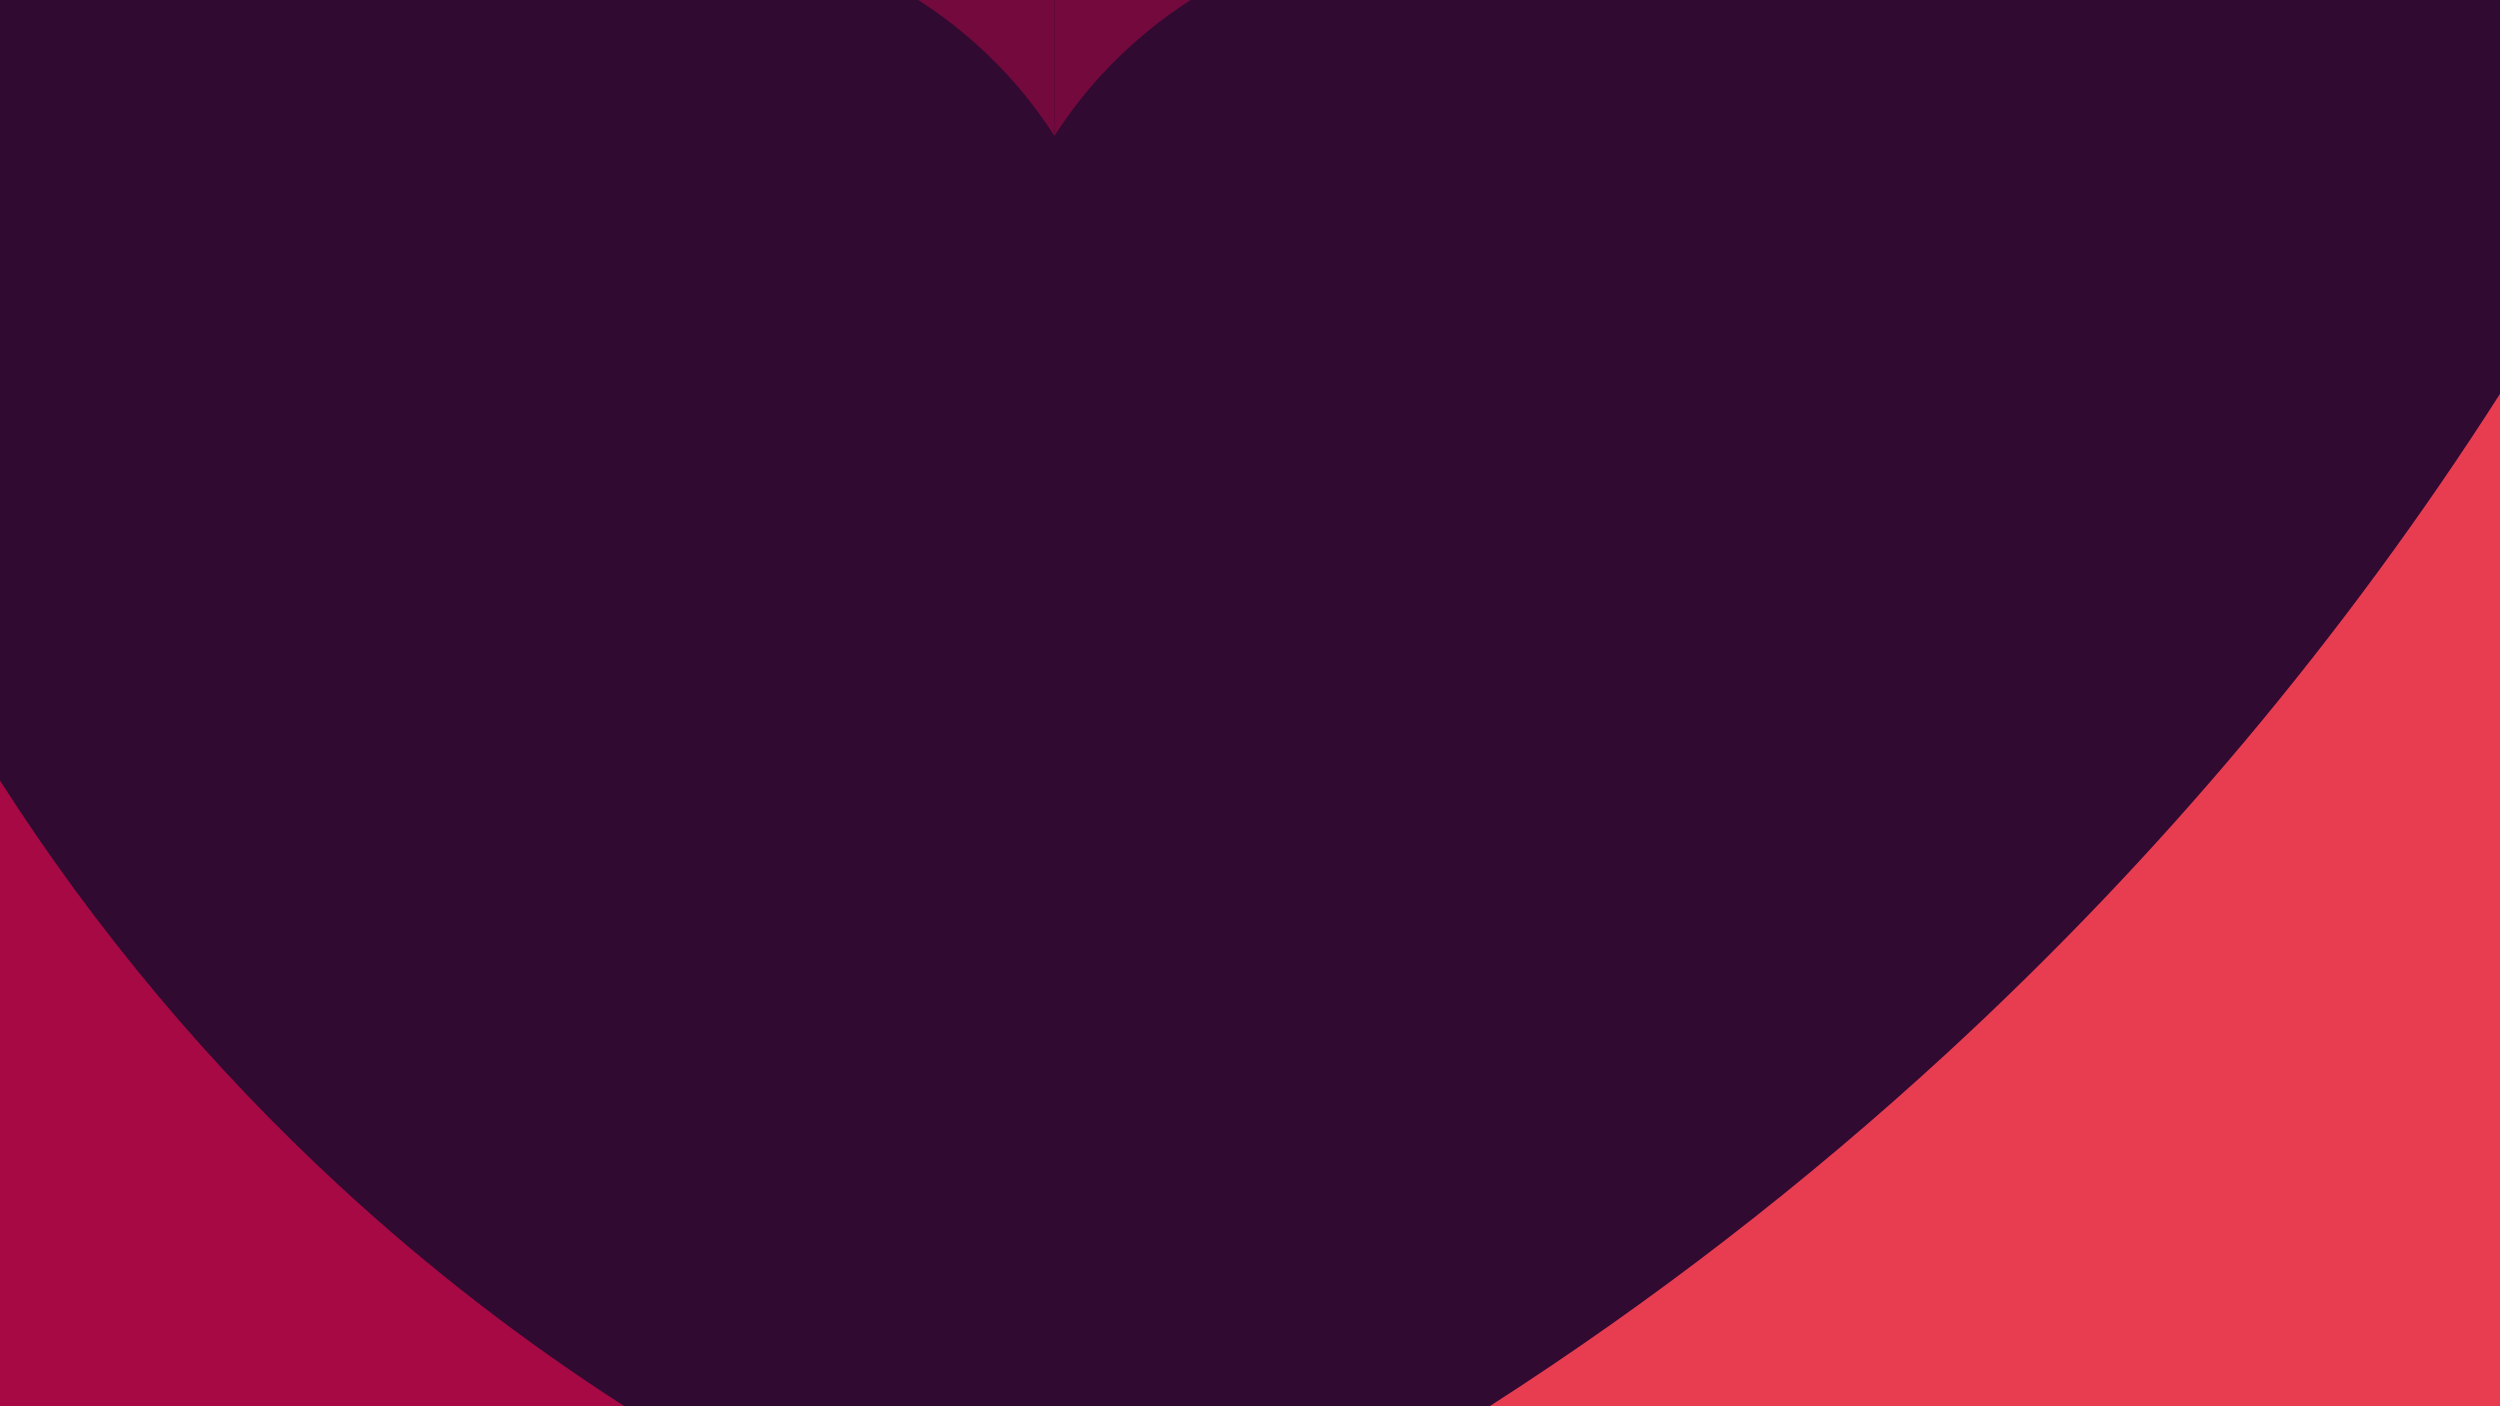
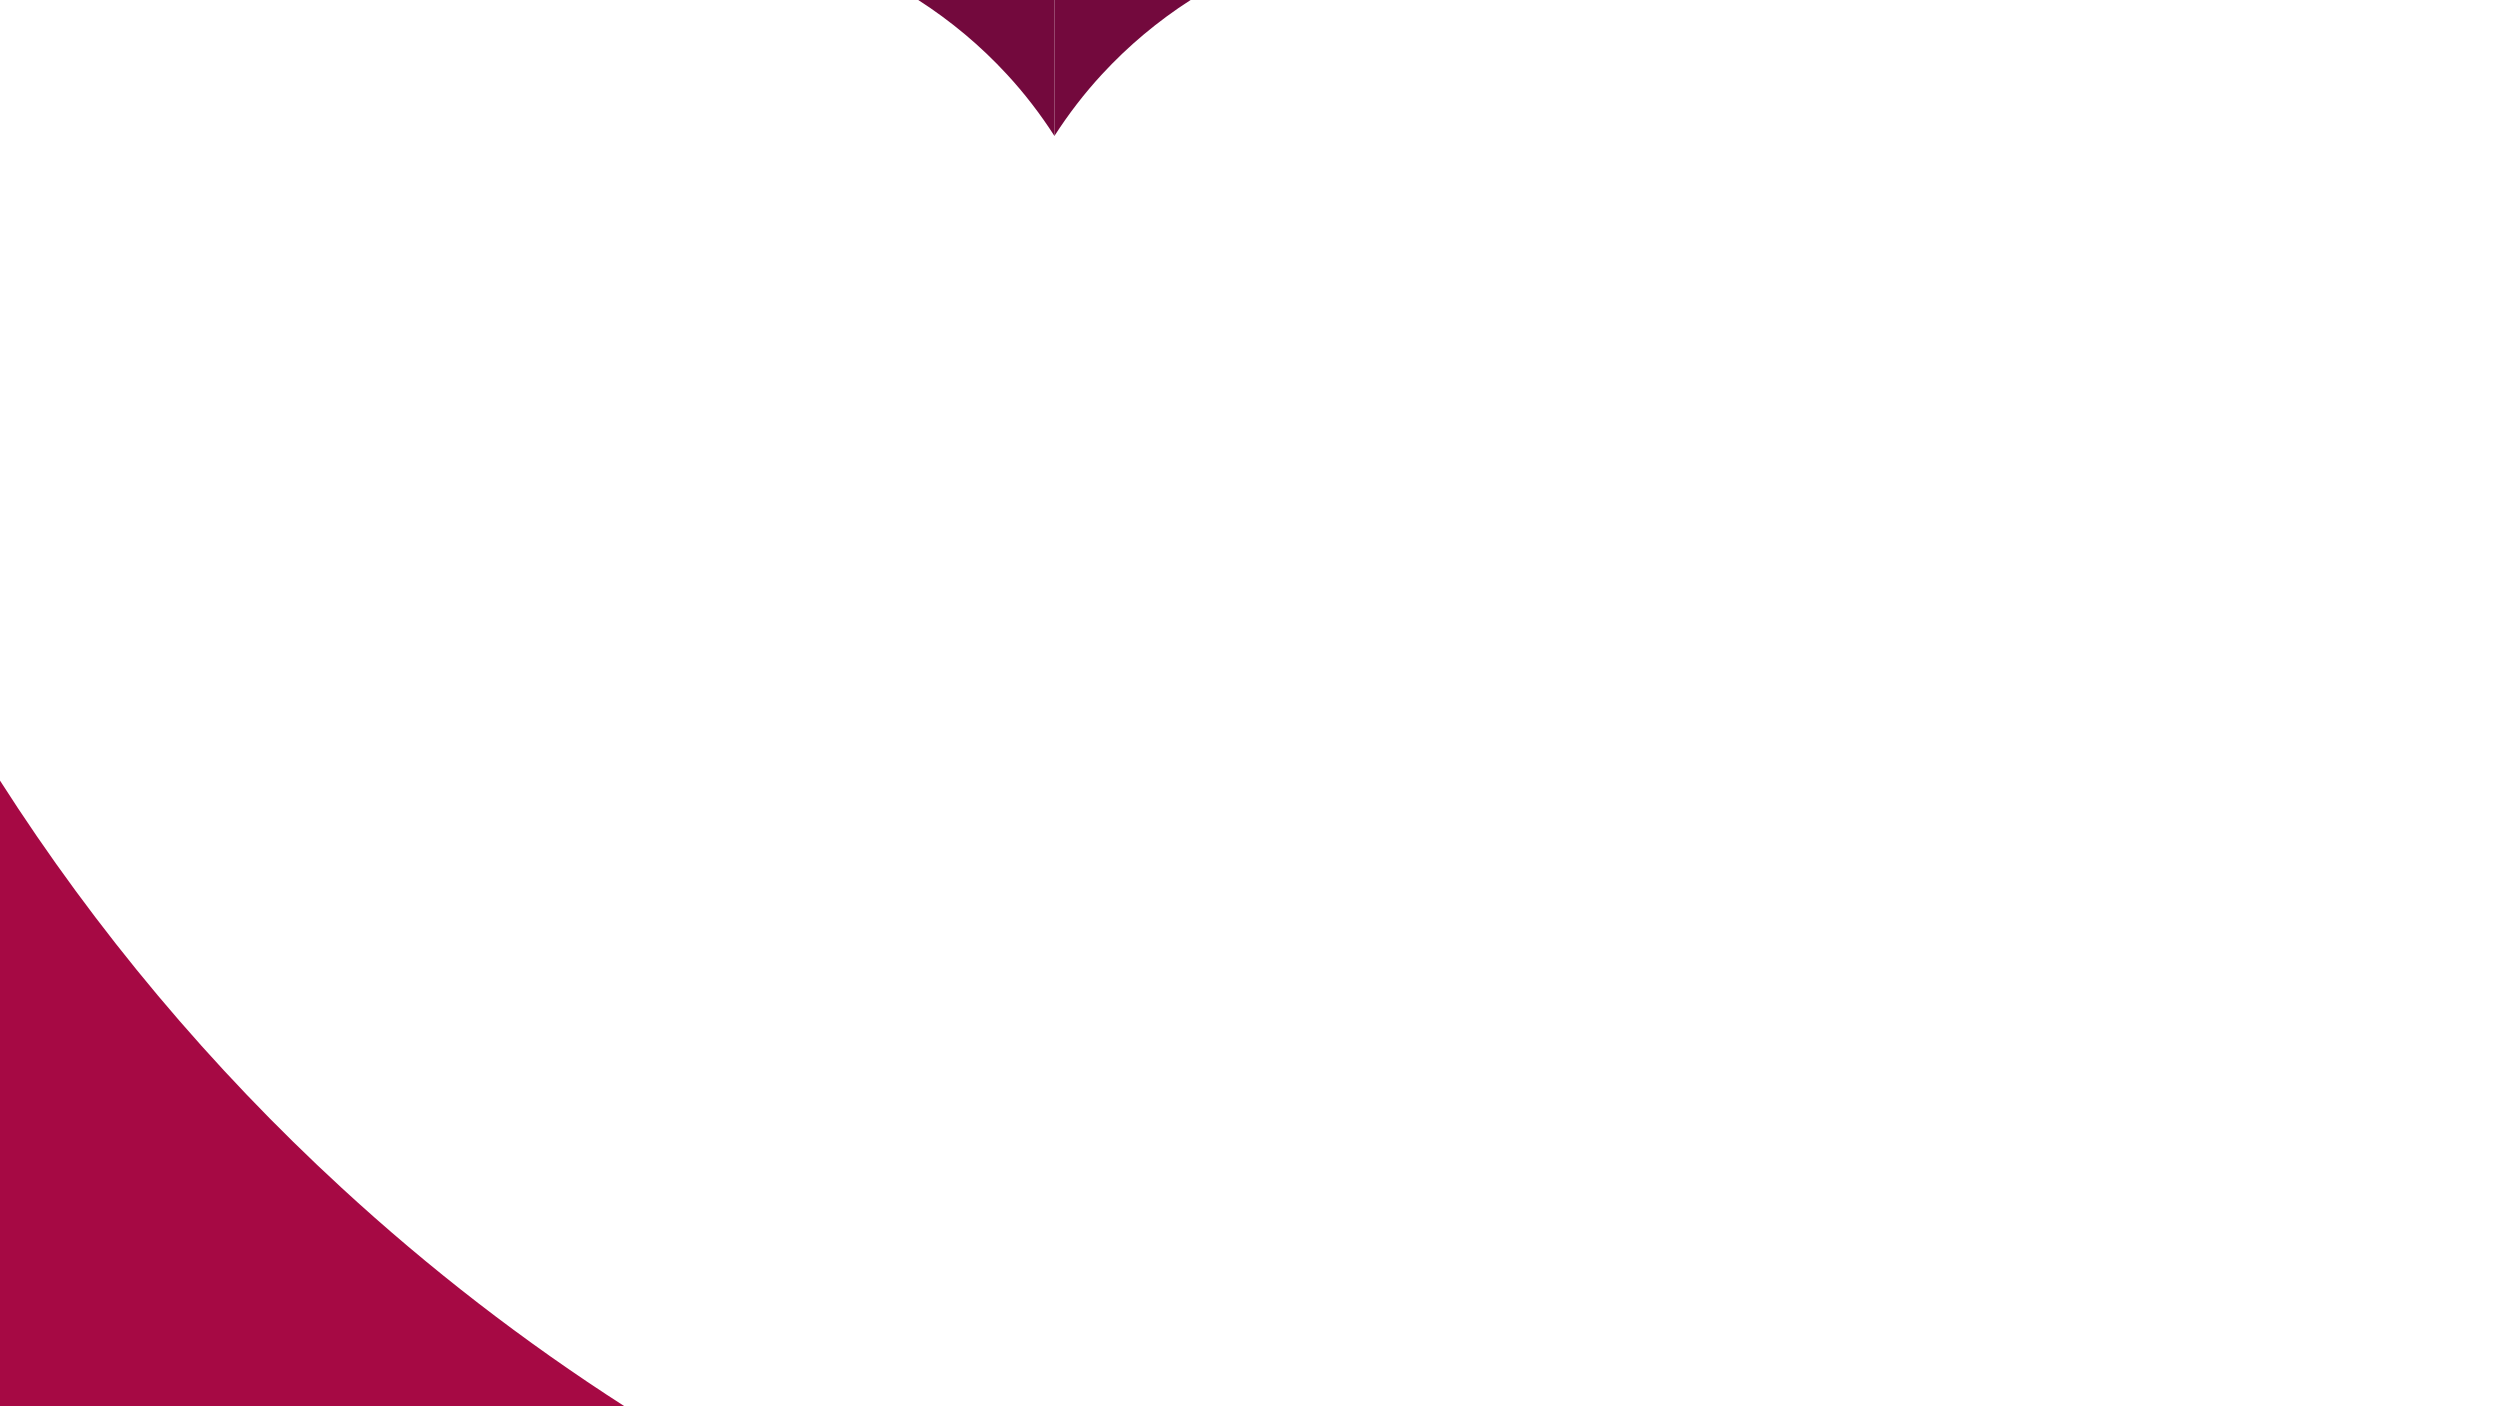
<svg xmlns="http://www.w3.org/2000/svg" version="1.1" viewBox="0 0 1920 1080">
  <defs>
    <style>
      .cls-1 {
        fill: #e83c51;
      }

      .cls-2 {
        fill: #73093d;
      }

      .cls-3 {
        fill: #300a30;
      }

      .cls-4 {
        fill: #a60944;
      }
    </style>
  </defs>
  <g>
    <g id="Ebene_1">
-       <rect class="cls-3" width="1920" height="1080" />
      <path class="cls-4" d="M262.3,912.2C162,819.9,73.7,714.8,0,599.5v480.5h479.6c-77.3-49.6-150-105.8-217.3-167.8" />
      <path class="cls-2" d="M846.3,57.1C866.4,35.3,889.3,16.1,914.4,0h-104.6v104.4c10.8-16.8,23-32.7,36.5-47.3" />
      <path class="cls-2" d="M773.3,57.1C753.2,35.3,730.3,16.1,705.2,0h104.6v104.4c-10.8-16.8-23-32.7-36.5-47.3" />
-       <path class="cls-1" d="M1495.6,808.5c162.2-149.4,305.1-319.4,424.4-506v777.5h-776c125.1-80.3,242.7-171.2,351.6-271.5" />
    </g>
  </g>
</svg>